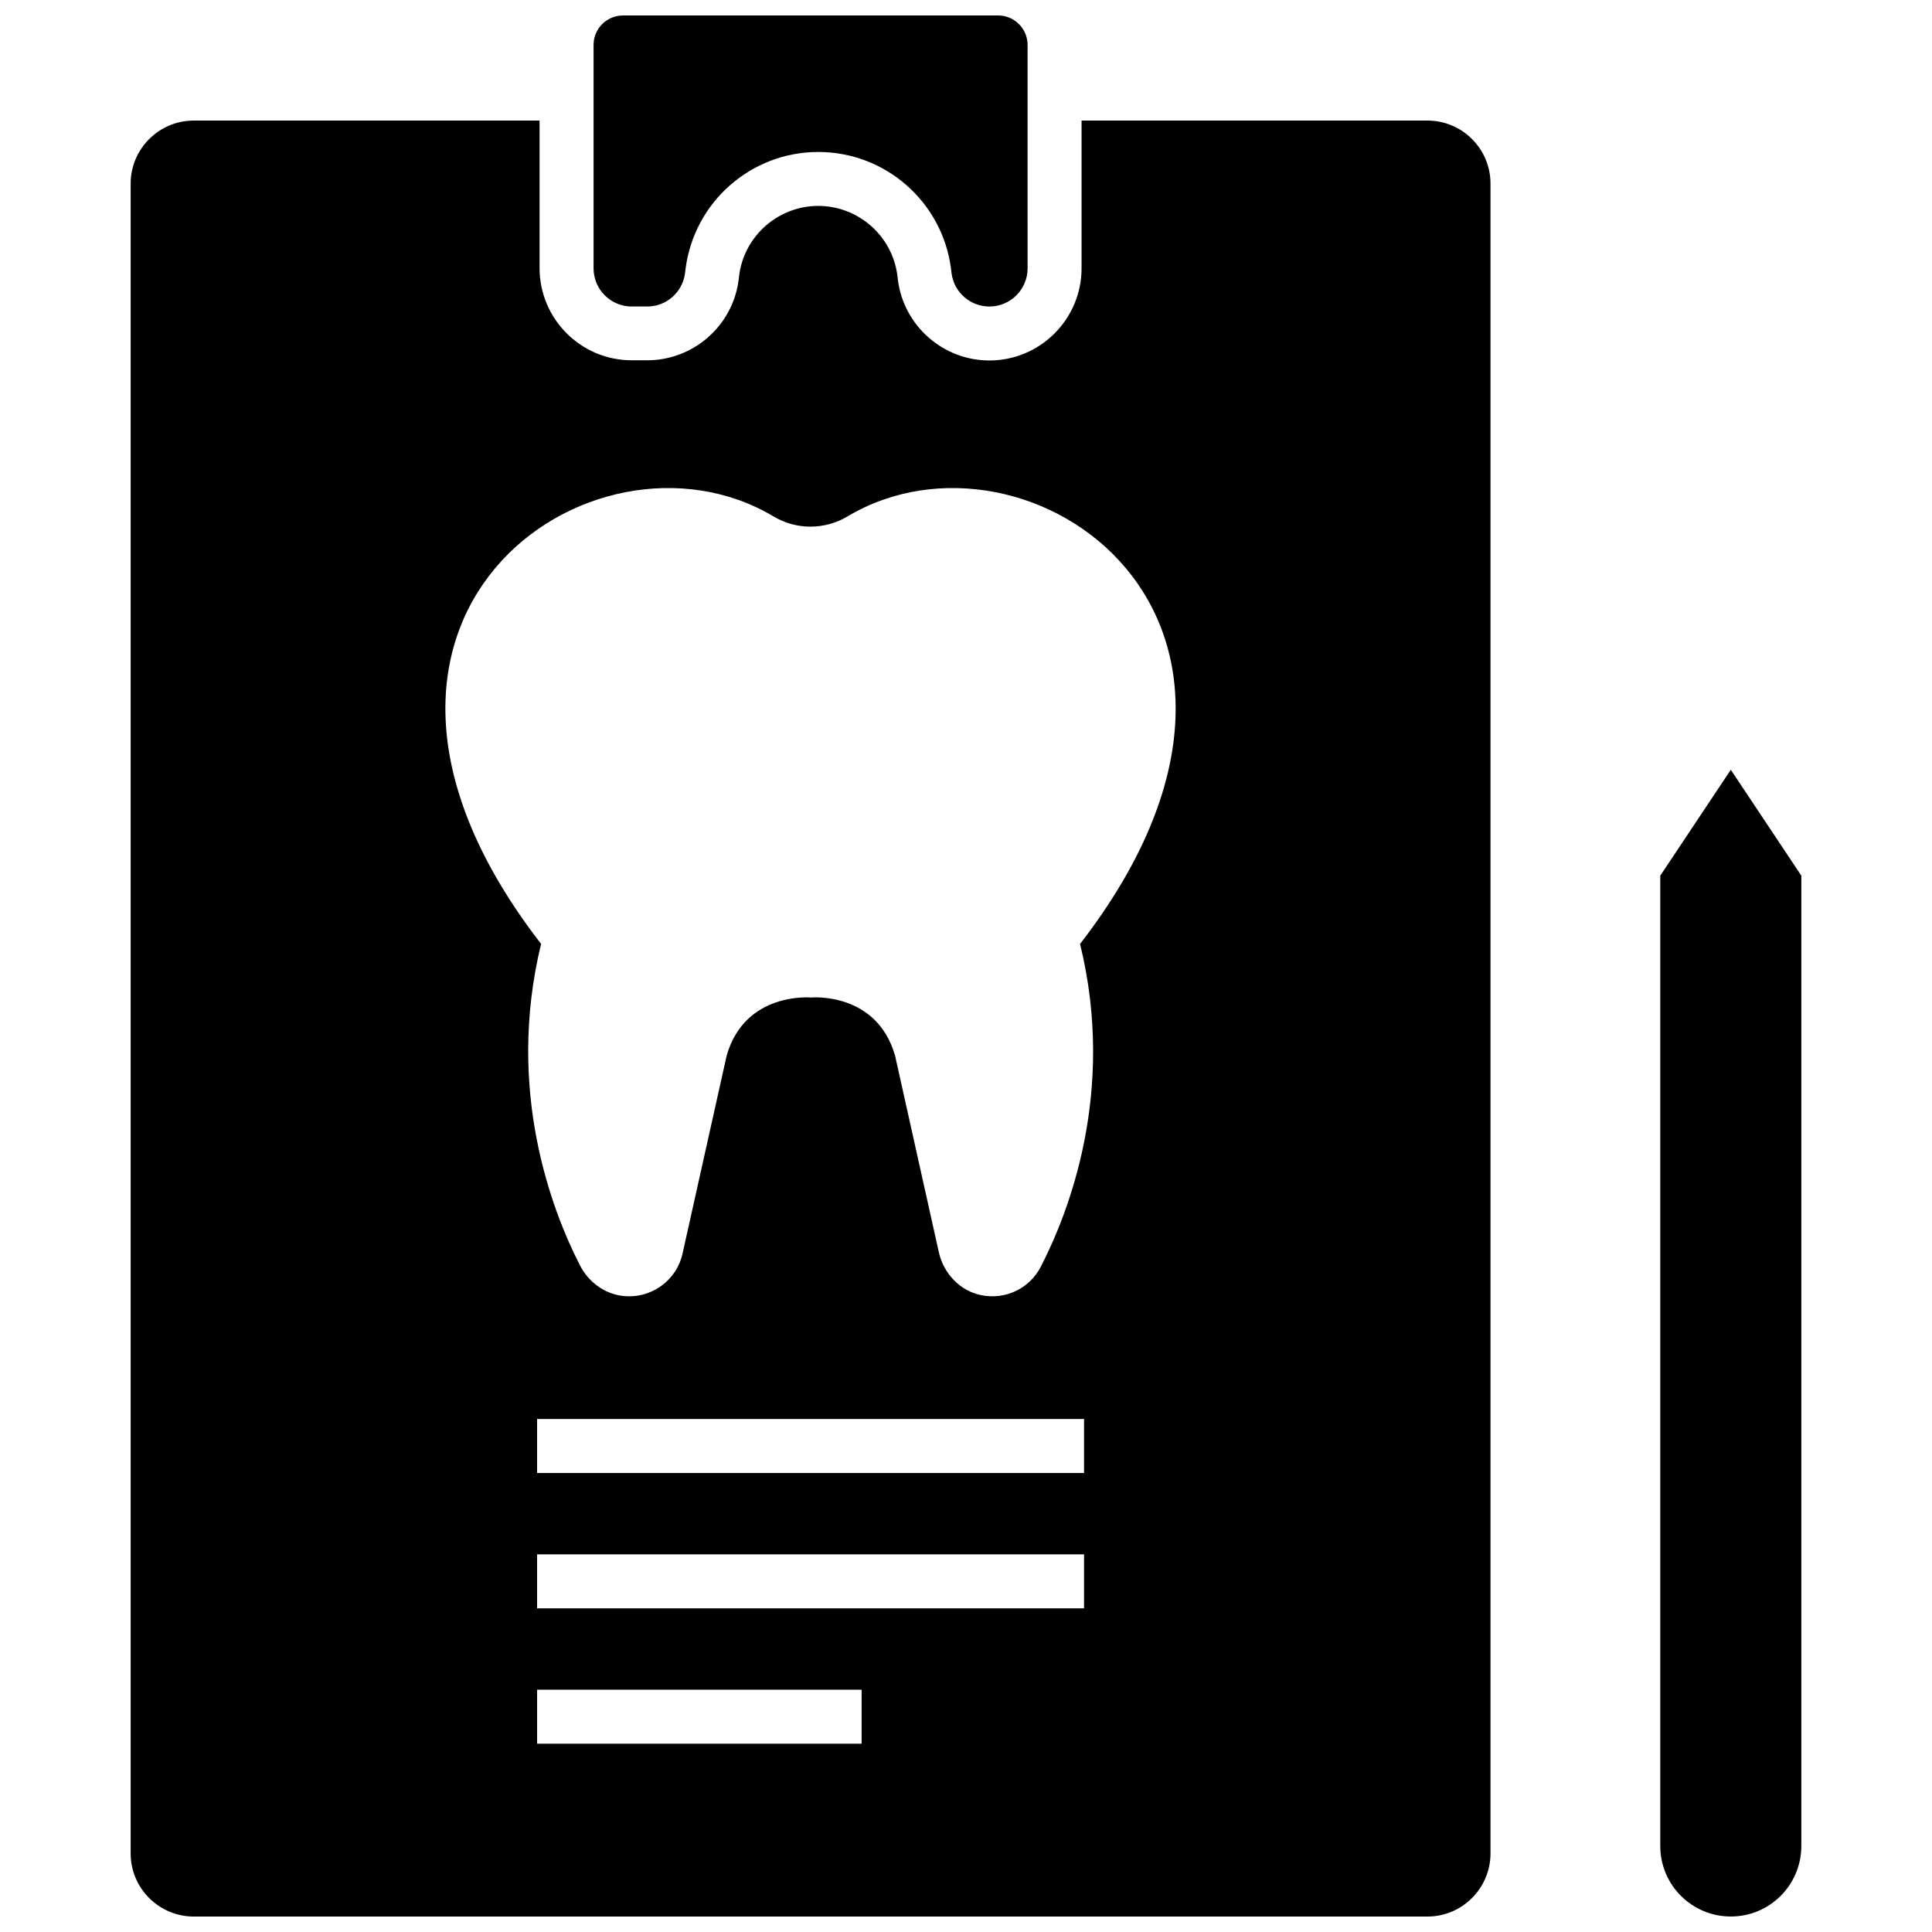
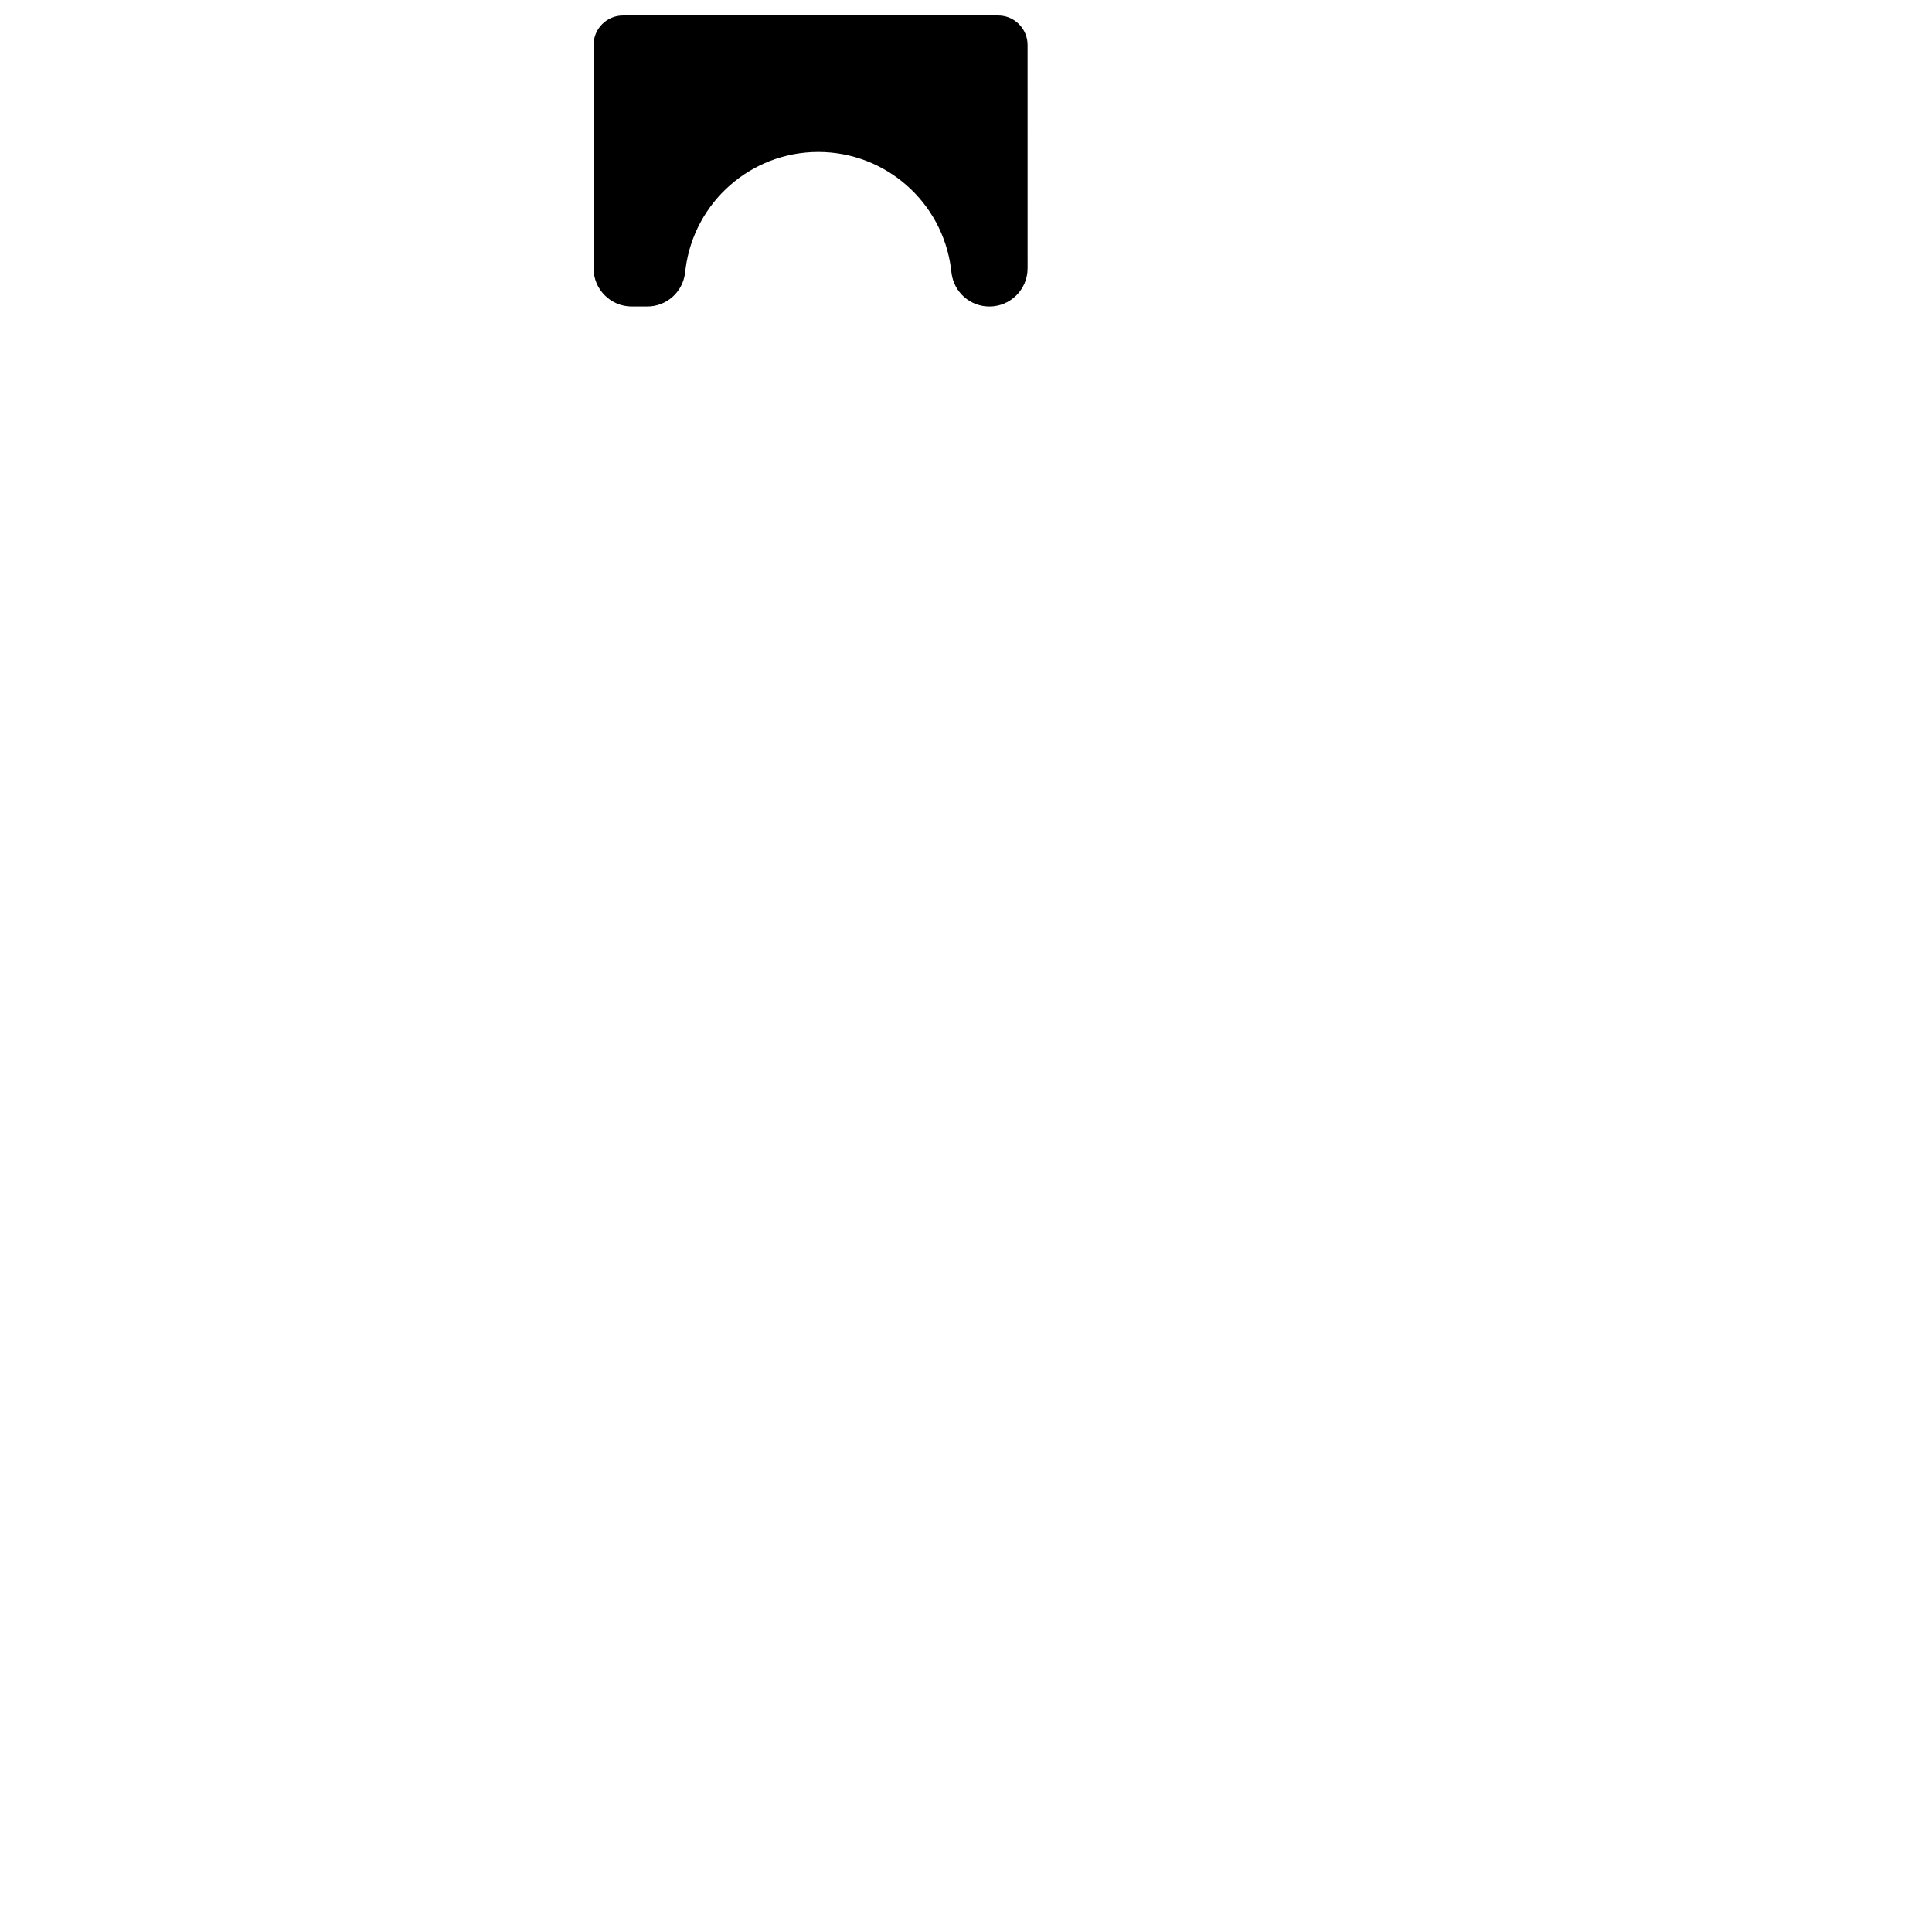
<svg xmlns="http://www.w3.org/2000/svg" width="800px" height="800px" version="1.1" viewBox="144 144 512 512">
  <defs>
    <clipPath id="c">
      <path d="m301 148.09h116v77.906h-116z" />
    </clipPath>
    <clipPath id="b">
-       <path d="m178 175h361v476.9h-361z" />
-     </clipPath>
+       </clipPath>
    <clipPath id="a">
-       <path d="m583 348h39v303.9h-39z" />
+       <path d="m583 348h39v303.9h-39" />
    </clipPath>
  </defs>
  <g>
    <g clip-path="url(#c)">
      <path d="m311.43 225.23h4.082c5.09 0 9.371-3.777 10.027-8.816l0.152-1.258c2.316-17.633 17.332-30.883 35.164-30.883 17.785 0 32.848 13.199 35.164 30.883l0.152 1.258c0.656 5.039 4.938 8.816 10.027 8.816 5.594 0 10.125-4.535 10.125-10.125l-0.004-59.199c0-4.332-3.527-7.809-7.809-7.809h-99.402c-4.332 0-7.809 3.527-7.809 7.809v59.199c0 5.59 4.535 10.125 10.129 10.125z" />
    </g>
    <g clip-path="url(#b)">
      <path d="m522.27 175.95h-91.645v39.145c0 13.504-10.984 24.434-24.434 24.434-12.242 0-22.672-9.168-24.234-21.312l-0.152-1.258c-1.359-10.48-10.379-18.391-20.957-18.391-10.578 0-19.598 7.91-20.957 18.391l-0.152 1.258c-1.562 12.141-11.992 21.262-24.234 21.262h-4.082c-13.504 0-24.434-10.984-24.434-24.434v-39.094h-91.641c-9.219 0-16.727 7.508-16.727 16.727v442.5c0 9.219 7.508 16.727 16.727 16.727h326.92c9.219 0 16.727-7.508 16.727-16.727v-442.5c0-9.27-7.508-16.727-16.727-16.727zm-149.93 430.15h-86v-14.309h86zm58.945-35.871h-144.95v-14.309h144.95zm0-35.871h-144.95v-14.309h144.95zm-11.488-54.613c-2.922 5.644-9.219 8.766-15.668 7.508-5.691-1.109-10.078-5.742-11.336-11.438l-11.586-52.043c-4.887-17.078-22.32-15.418-22.32-15.418s-17.48-1.613-22.32 15.418l-11.688 52.445c-1.613 7.254-8.516 12.191-16.121 11.184-4.734-0.656-8.816-3.727-11.035-8.012-7.356-14.359-19.801-46.301-10.328-85.246-66.652-86.094 13.758-141.77 61.566-113.3 6.047 3.629 13.602 3.629 19.648 0 47.812-28.465 128.22 27.207 61.617 113.31 9.625 39.246-3.125 71.438-10.43 85.594z" />
    </g>
    <g clip-path="url(#a)">
-       <path d="m602.68 348-18.691 28.062v257.14c0 10.328 8.363 18.691 18.691 18.691 10.328 0 18.691-8.363 18.691-18.691v-257.14z" />
-     </g>
+       </g>
  </g>
</svg>